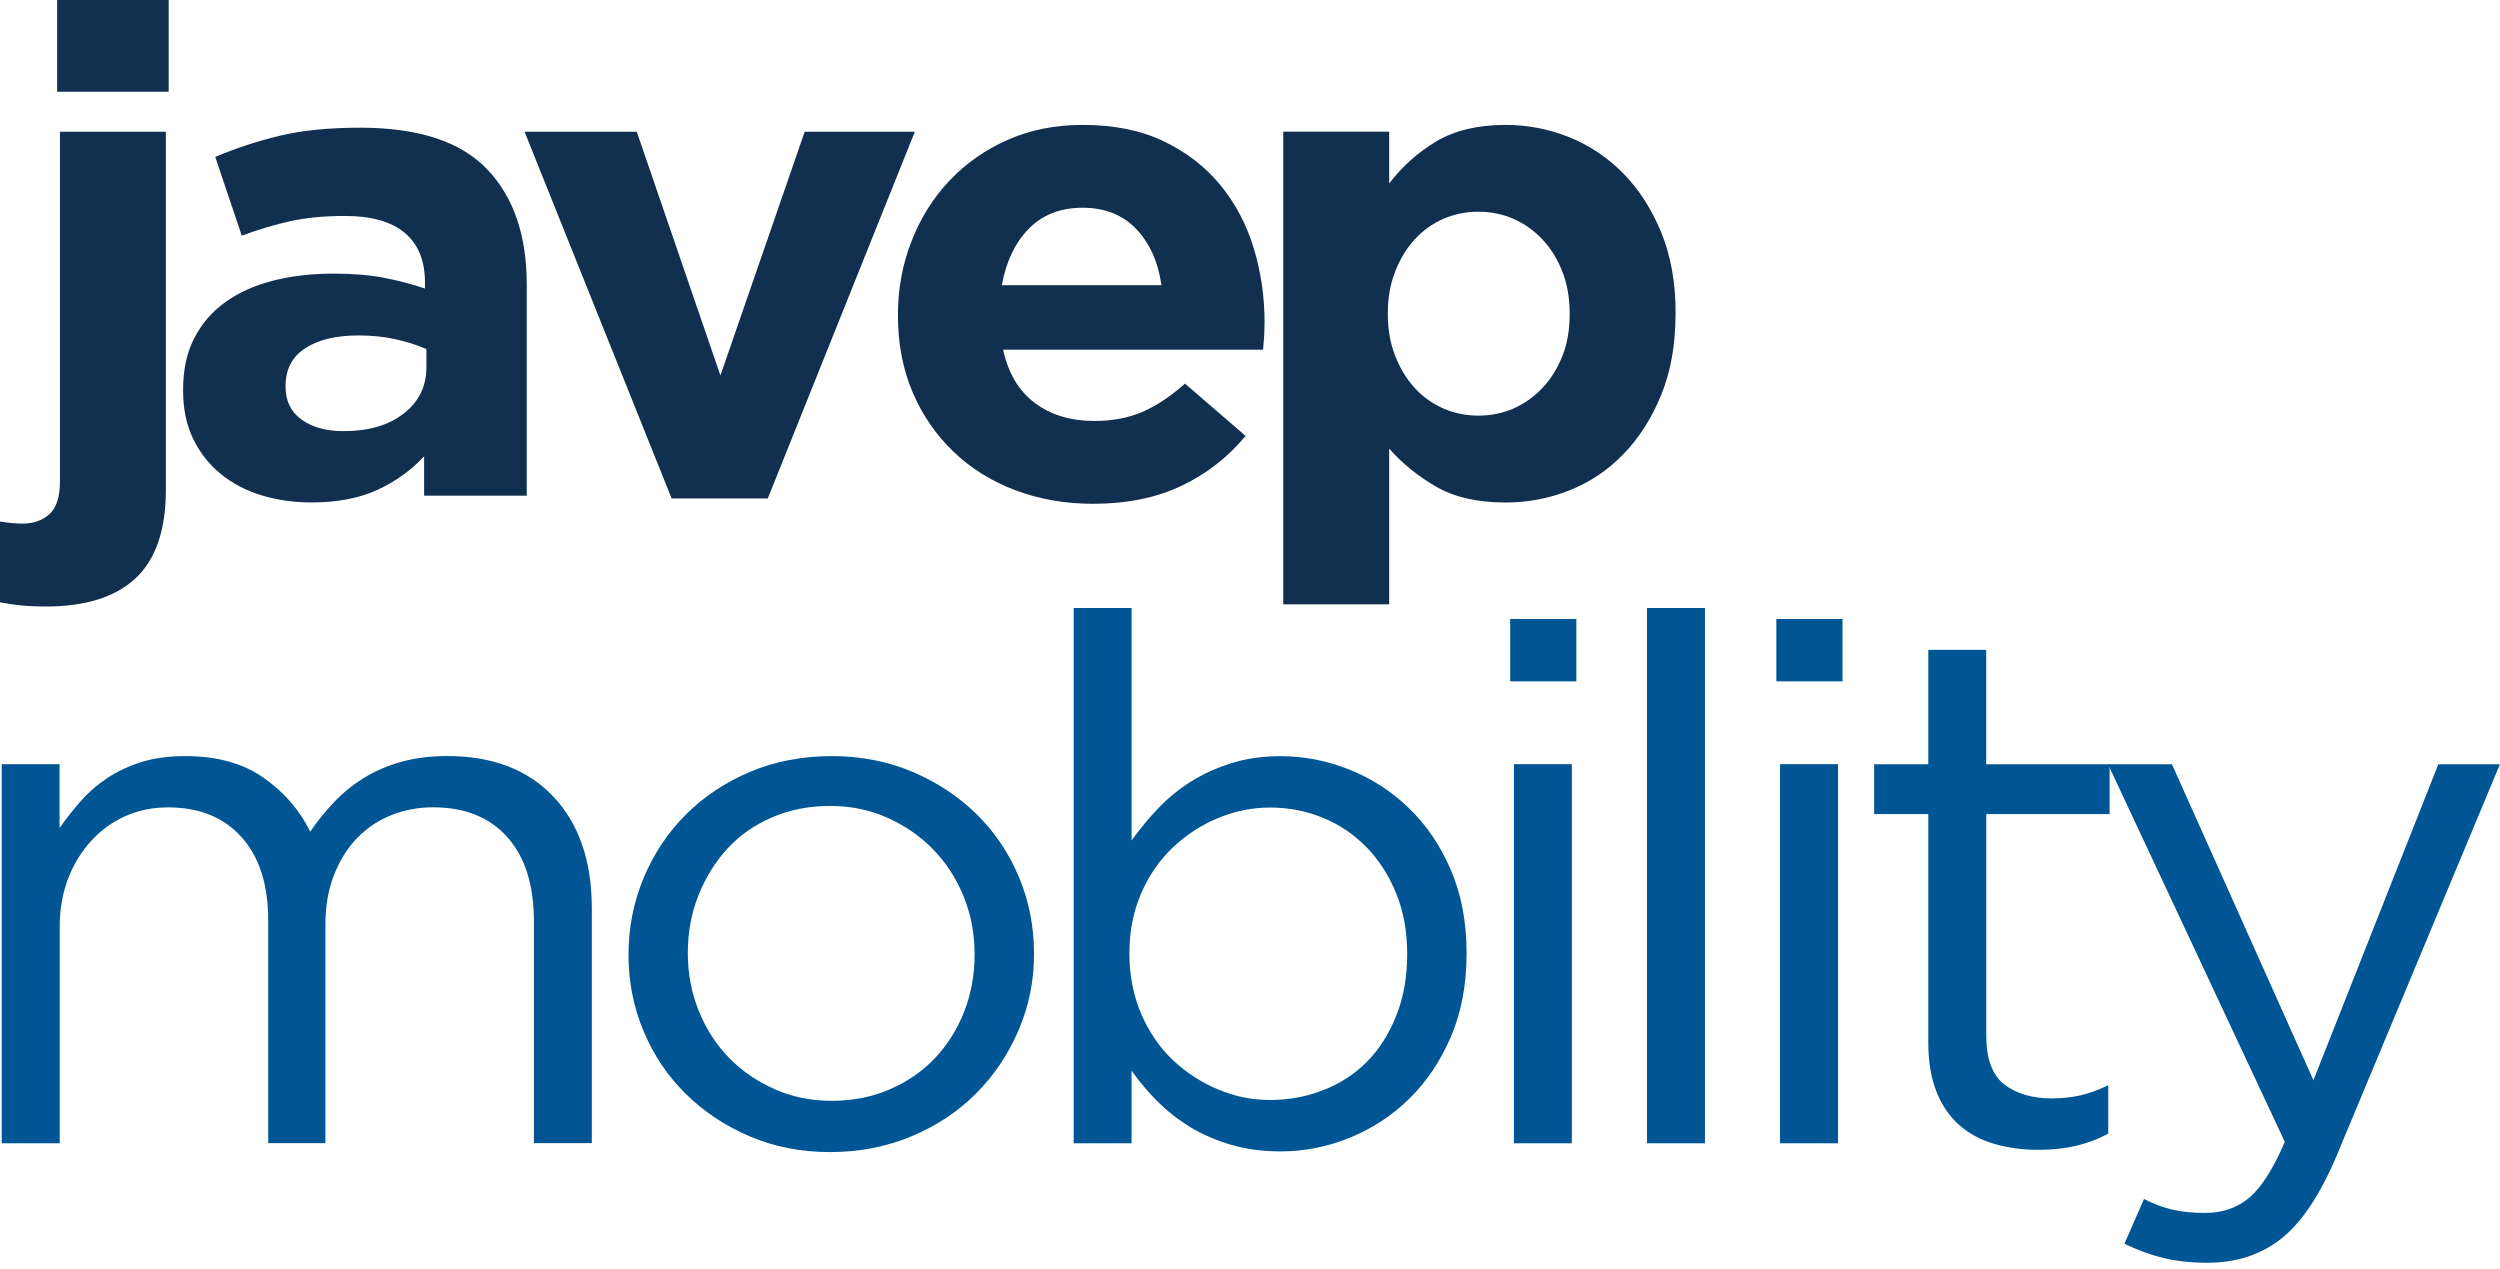
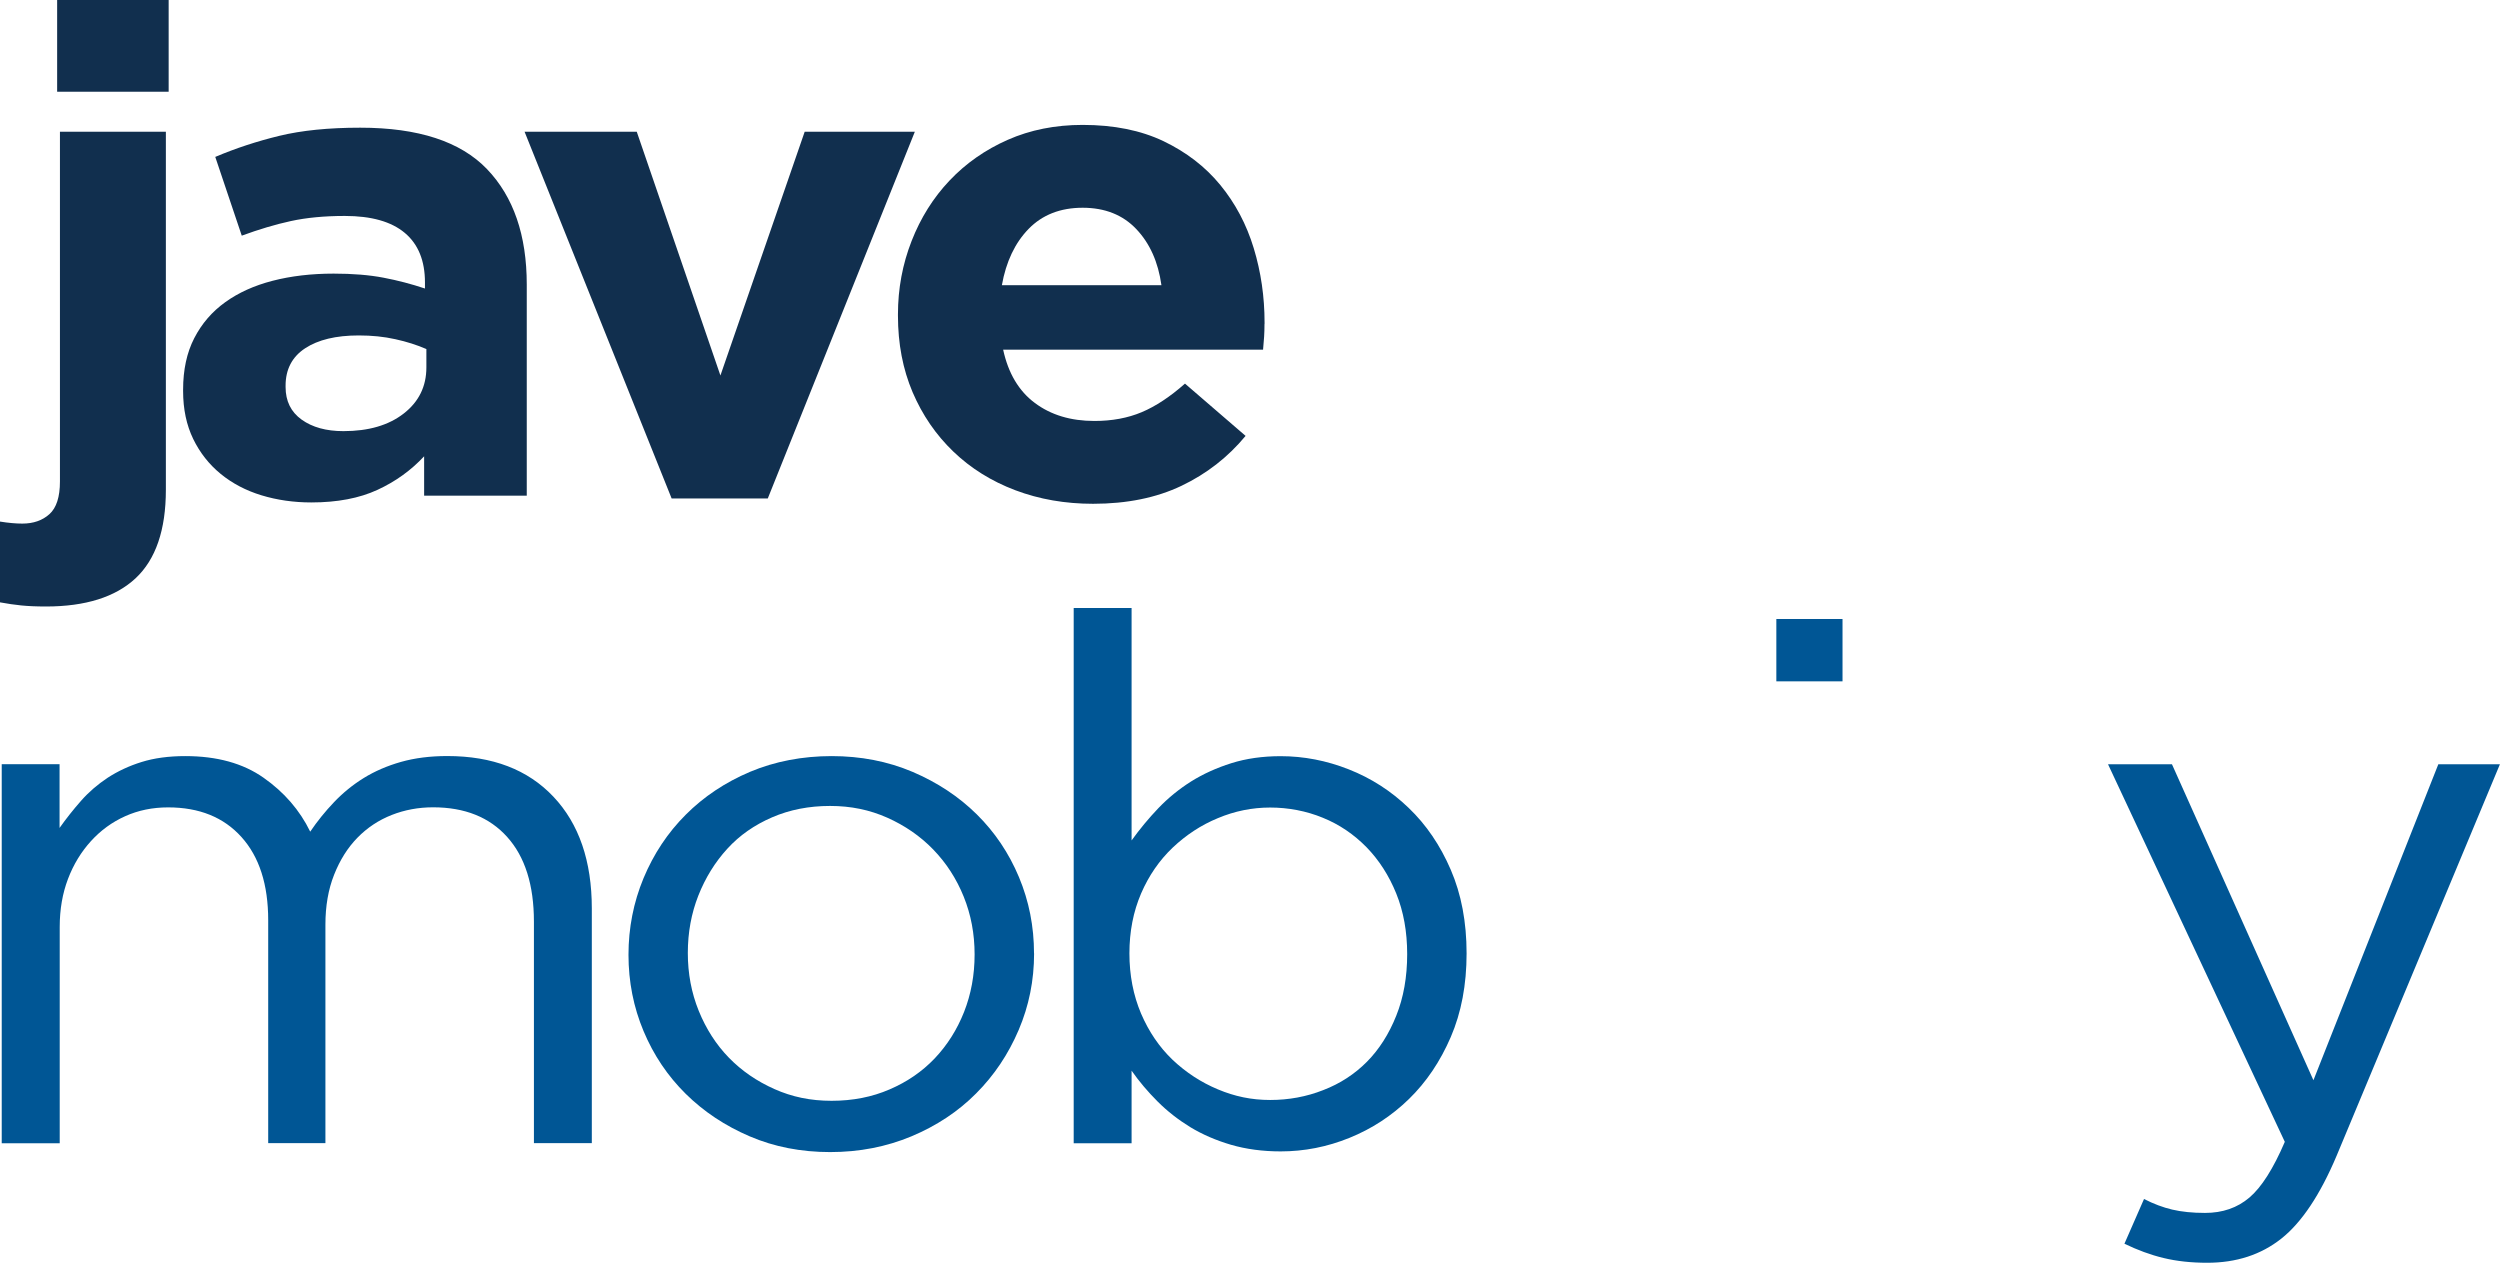
<svg xmlns="http://www.w3.org/2000/svg" width="132" height="67" viewBox="0 0 132 67" fill="none">
  <path fill-rule="evenodd" clip-rule="evenodd" d="M8.905 4.842V0H3.017V4.842H8.905ZM8.758 25.853V6.957H3.165V25.424C3.165 26.235 2.982 26.811 2.612 27.145C2.242 27.479 1.765 27.646 1.177 27.646C0.835 27.646 0.441 27.61 0 27.539V31.804C0.394 31.876 0.767 31.932 1.121 31.967C1.475 32.003 1.912 32.023 2.429 32.023C4.512 32.023 6.091 31.526 7.156 30.536C8.221 29.542 8.758 27.984 8.758 25.857V25.853Z" fill="#112F4E" />
  <path fill-rule="evenodd" clip-rule="evenodd" d="M27.813 26.175V15.024C27.813 12.419 27.113 10.388 25.714 8.929C24.314 7.47 22.084 6.742 19.019 6.742C17.349 6.742 15.93 6.886 14.749 7.172C13.572 7.458 12.443 7.828 11.366 8.285L12.765 12.443C13.672 12.109 14.539 11.851 15.357 11.672C16.18 11.493 17.131 11.402 18.208 11.402C19.607 11.402 20.661 11.7 21.372 12.296C22.084 12.893 22.438 13.767 22.438 14.912V15.234C21.726 14.996 20.999 14.805 20.247 14.662C19.5 14.519 18.621 14.447 17.616 14.447C16.439 14.447 15.365 14.574 14.395 14.825C13.425 15.075 12.591 15.453 11.895 15.954C11.195 16.455 10.65 17.091 10.257 17.854C9.863 18.617 9.668 19.528 9.668 20.577V20.649C9.668 21.603 9.847 22.446 10.201 23.177C10.555 23.905 11.04 24.521 11.652 25.022C12.264 25.523 12.984 25.901 13.803 26.151C14.626 26.401 15.501 26.529 16.435 26.529C17.81 26.529 18.975 26.306 19.929 25.865C20.887 25.424 21.706 24.831 22.394 24.092V26.171H27.805L27.813 26.175ZM22.513 19.397C22.513 20.402 22.116 21.213 21.317 21.834C20.522 22.454 19.46 22.764 18.132 22.764C17.226 22.764 16.491 22.561 15.926 22.156C15.361 21.75 15.079 21.178 15.079 20.434V20.363C15.079 19.504 15.421 18.844 16.109 18.391C16.797 17.938 17.739 17.711 18.943 17.711C19.631 17.711 20.275 17.775 20.875 17.91C21.476 18.041 22.02 18.216 22.513 18.43V19.397Z" fill="#112F4E" />
  <path fill-rule="evenodd" clip-rule="evenodd" d="M48.303 6.957H42.487L38.038 19.826L33.621 6.957H27.698L35.462 26.318H40.539L48.303 6.957Z" fill="#112F4E" />
  <path fill-rule="evenodd" clip-rule="evenodd" d="M66.769 17.103V17.031C66.769 15.668 66.579 14.36 66.197 13.103C65.815 11.847 65.227 10.738 64.432 9.768C63.637 8.798 62.635 8.031 61.434 7.454C60.233 6.882 58.81 6.595 57.164 6.595C55.717 6.595 54.397 6.858 53.209 7.383C52.02 7.907 50.994 8.627 50.136 9.533C49.277 10.44 48.609 11.505 48.132 12.726C47.655 13.946 47.412 15.234 47.412 16.598V16.669C47.412 18.152 47.671 19.496 48.184 20.705C48.7 21.913 49.416 22.959 50.334 23.841C51.253 24.724 52.346 25.408 53.61 25.885C54.874 26.362 56.242 26.6 57.713 26.6C59.502 26.6 61.06 26.282 62.384 25.65C63.708 25.018 64.837 24.14 65.767 23.015L62.567 20.255C61.784 20.947 61.021 21.452 60.285 21.762C59.55 22.072 58.715 22.227 57.785 22.227C56.532 22.227 55.487 21.909 54.64 21.277C53.793 20.645 53.236 19.707 52.966 18.462H66.69C66.714 18.2 66.734 17.974 66.745 17.783C66.757 17.592 66.765 17.365 66.765 17.103H66.769ZM61.323 15.059H52.899C53.121 13.815 53.59 12.825 54.314 12.082C55.037 11.342 55.988 10.969 57.164 10.969C58.341 10.969 59.287 11.346 59.999 12.098C60.711 12.849 61.152 13.835 61.323 15.055V15.059Z" fill="#112F4E" />
-   <path fill-rule="evenodd" clip-rule="evenodd" d="M88.472 16.602V16.53C88.472 14.928 88.221 13.513 87.716 12.28C87.212 11.048 86.544 10.011 85.713 9.16C84.878 8.313 83.924 7.673 82.842 7.239C81.761 6.81 80.648 6.595 79.495 6.595C78.024 6.595 76.804 6.89 75.834 7.466C74.864 8.047 74.037 8.786 73.349 9.688V6.953H67.755V31.908H73.349V23.686C74.013 24.446 74.828 25.11 75.794 25.678C76.764 26.247 77.996 26.533 79.491 26.533C80.668 26.533 81.797 26.318 82.874 25.889C83.956 25.459 84.906 24.819 85.725 23.969C86.548 23.122 87.208 22.08 87.713 20.848C88.213 19.615 88.468 18.2 88.468 16.598L88.472 16.602ZM82.878 16.602C82.878 17.421 82.751 18.156 82.493 18.8C82.234 19.452 81.884 20.013 81.443 20.478C81.002 20.951 80.493 21.309 79.916 21.567C79.34 21.818 78.72 21.945 78.06 21.945C77.4 21.945 76.78 21.818 76.203 21.567C75.627 21.309 75.122 20.951 74.693 20.478C74.263 20.013 73.921 19.444 73.663 18.78C73.404 18.125 73.277 17.393 73.277 16.598V16.526C73.277 15.731 73.404 15.004 73.663 14.344C73.921 13.68 74.263 13.111 74.693 12.646C75.122 12.173 75.623 11.815 76.203 11.557C76.78 11.306 77.4 11.179 78.06 11.179C78.72 11.179 79.34 11.306 79.916 11.557C80.493 11.815 81.002 12.173 81.443 12.646C81.884 13.111 82.234 13.68 82.493 14.344C82.751 15 82.878 15.731 82.878 16.526V16.598V16.602Z" fill="#112F4E" />
  <path fill-rule="evenodd" clip-rule="evenodd" d="M16.379 43.91C15.823 42.773 15.004 41.827 13.914 41.063C12.829 40.3 11.45 39.922 9.784 39.922C8.909 39.922 8.142 40.026 7.478 40.233C6.814 40.439 6.222 40.718 5.689 41.063C5.16 41.413 4.687 41.819 4.278 42.284C3.868 42.749 3.491 43.226 3.145 43.715V40.348H0.091V60.365H3.153V48.943C3.153 48.013 3.3 47.17 3.59 46.407C3.88 45.643 4.286 44.979 4.802 44.411C5.319 43.842 5.92 43.405 6.611 43.095C7.299 42.785 8.054 42.63 8.877 42.63C10.519 42.63 11.811 43.151 12.75 44.196C13.692 45.242 14.161 46.705 14.161 48.589V60.357H17.182V48.82C17.182 47.838 17.333 46.963 17.64 46.188C17.946 45.413 18.355 44.761 18.872 44.232C19.389 43.703 19.993 43.302 20.681 43.031C21.369 42.761 22.096 42.626 22.867 42.626C24.537 42.626 25.841 43.147 26.779 44.192C27.721 45.238 28.191 46.729 28.191 48.665V60.357H31.248V47.969C31.248 45.464 30.572 43.496 29.22 42.065C27.869 40.634 26.004 39.919 23.619 39.919C22.716 39.919 21.905 40.022 21.174 40.228C20.446 40.435 19.79 40.718 19.206 41.079C18.621 41.441 18.101 41.867 17.636 42.355C17.17 42.844 16.753 43.361 16.383 43.906L16.379 43.91Z" fill="#005695" />
  <path fill-rule="evenodd" clip-rule="evenodd" d="M54.596 50.338C54.596 48.919 54.33 47.575 53.801 46.311C53.272 45.047 52.529 43.942 51.575 42.999C50.621 42.057 49.487 41.31 48.18 40.753C46.868 40.197 45.444 39.922 43.91 39.922C42.375 39.922 40.912 40.201 39.6 40.753C38.288 41.31 37.155 42.065 36.205 43.019C35.251 43.973 34.512 45.091 33.979 46.367C33.45 47.643 33.184 48.995 33.184 50.414C33.184 51.833 33.45 53.177 33.979 54.441C34.508 55.705 35.251 56.81 36.205 57.753C37.159 58.695 38.285 59.442 39.584 59.999C40.88 60.555 42.3 60.83 43.834 60.83C45.369 60.83 46.8 60.551 48.124 59.999C49.448 59.442 50.589 58.691 51.539 57.733C52.493 56.779 53.24 55.661 53.785 54.385C54.33 53.109 54.6 51.761 54.6 50.338H54.596ZM51.459 50.398C51.459 51.483 51.273 52.489 50.903 53.431C50.533 54.365 50.016 55.184 49.352 55.884C48.688 56.58 47.897 57.124 46.967 57.522C46.041 57.924 45.019 58.122 43.906 58.122C42.793 58.122 41.815 57.916 40.888 57.502C39.962 57.089 39.159 56.54 38.483 55.844C37.807 55.149 37.279 54.322 36.893 53.372C36.507 52.417 36.317 51.404 36.317 50.318C36.317 49.233 36.503 48.227 36.873 47.285C37.243 46.351 37.752 45.524 38.404 44.812C39.052 44.101 39.839 43.556 40.769 43.154C41.696 42.753 42.717 42.554 43.826 42.554C44.935 42.554 45.917 42.761 46.848 43.174C47.774 43.588 48.581 44.14 49.273 44.852C49.961 45.564 50.497 46.387 50.883 47.341C51.269 48.295 51.459 49.309 51.459 50.394V50.398Z" fill="#005695" />
  <path fill-rule="evenodd" clip-rule="evenodd" d="M77.436 50.338C77.436 48.684 77.157 47.214 76.601 45.925C76.044 44.633 75.305 43.544 74.374 42.654C73.448 41.763 72.395 41.087 71.214 40.622C70.037 40.157 68.837 39.926 67.62 39.926C66.666 39.926 65.799 40.05 65.016 40.296C64.233 40.543 63.525 40.865 62.889 41.262C62.253 41.664 61.677 42.133 61.16 42.673C60.643 43.214 60.174 43.783 59.748 44.375V32.102H56.691V60.365H59.748V56.532C60.146 57.101 60.603 57.641 61.12 58.158C61.637 58.675 62.213 59.124 62.849 59.514C63.486 59.9 64.201 60.21 64.996 60.444C65.791 60.675 66.666 60.794 67.62 60.794C68.864 60.794 70.077 60.556 71.254 60.078C72.43 59.601 73.48 58.918 74.394 58.027C75.309 57.136 76.044 56.047 76.601 54.755C77.157 53.463 77.436 51.992 77.436 50.342V50.338ZM74.299 50.378C74.299 51.587 74.108 52.668 73.722 53.63C73.337 54.596 72.824 55.403 72.172 56.063C71.524 56.715 70.757 57.216 69.866 57.558C68.98 57.908 68.045 58.079 67.064 58.079C66.082 58.079 65.191 57.892 64.304 57.518C63.418 57.148 62.623 56.628 61.919 55.964C61.215 55.292 60.663 54.481 60.249 53.519C59.84 52.553 59.633 51.491 59.633 50.338C59.633 49.185 59.84 48.132 60.249 47.178C60.659 46.228 61.215 45.425 61.919 44.753C62.623 44.089 63.414 43.564 64.304 43.198C65.191 42.825 66.113 42.638 67.064 42.638C68.014 42.638 68.972 42.817 69.846 43.178C70.721 43.532 71.488 44.057 72.152 44.733C72.816 45.417 73.337 46.228 73.722 47.178C74.108 48.132 74.299 49.197 74.299 50.378Z" fill="#005695" />
-   <path fill-rule="evenodd" clip-rule="evenodd" d="M83.232 35.975V32.683H79.737V35.975H83.232ZM82.993 60.365V40.348H79.936V60.365H82.993Z" fill="#005695" />
-   <path d="M90.022 32.102H86.961V60.365H90.022V32.102Z" fill="#005695" />
-   <path fill-rule="evenodd" clip-rule="evenodd" d="M97.285 35.975V32.683H93.791V35.975H97.285ZM97.047 60.365V40.348H93.986V60.365H97.047Z" fill="#005695" />
-   <path fill-rule="evenodd" clip-rule="evenodd" d="M104.871 42.984H111.387V40.352H104.871V34.313H101.814V40.352H98.955V42.984H101.814V55.061C101.814 56.067 101.961 56.934 102.251 57.653C102.541 58.377 102.947 58.965 103.464 59.415C103.98 59.868 104.597 60.194 105.312 60.401C106.028 60.607 106.795 60.711 107.618 60.711C108.361 60.711 109.029 60.639 109.626 60.496C110.222 60.353 110.783 60.142 111.315 59.856V57.3C110.787 57.558 110.29 57.737 109.824 57.84C109.359 57.944 108.862 57.995 108.334 57.995C107.3 57.995 106.465 57.749 105.829 57.26C105.193 56.771 104.875 55.904 104.875 54.668V42.976L104.871 42.984Z" fill="#005695" />
+   <path fill-rule="evenodd" clip-rule="evenodd" d="M97.285 35.975V32.683H93.791V35.975H97.285ZM97.047 60.365V40.348H93.986H97.047Z" fill="#005695" />
  <path fill-rule="evenodd" clip-rule="evenodd" d="M132 40.352H128.744L122.149 57.037L114.679 40.352H111.303L120.638 60.289C120.03 61.708 119.406 62.69 118.769 63.231C118.133 63.772 117.354 64.042 116.424 64.042C115.76 64.042 115.187 63.982 114.694 63.867C114.205 63.752 113.709 63.565 113.204 63.307L112.17 65.668C112.858 66.002 113.546 66.257 114.237 66.423C114.925 66.59 115.692 66.674 116.543 66.674C118.078 66.674 119.382 66.249 120.455 65.398C121.528 64.547 122.502 63.088 123.373 61.025L131.996 40.352H132Z" fill="#005695" />
</svg>